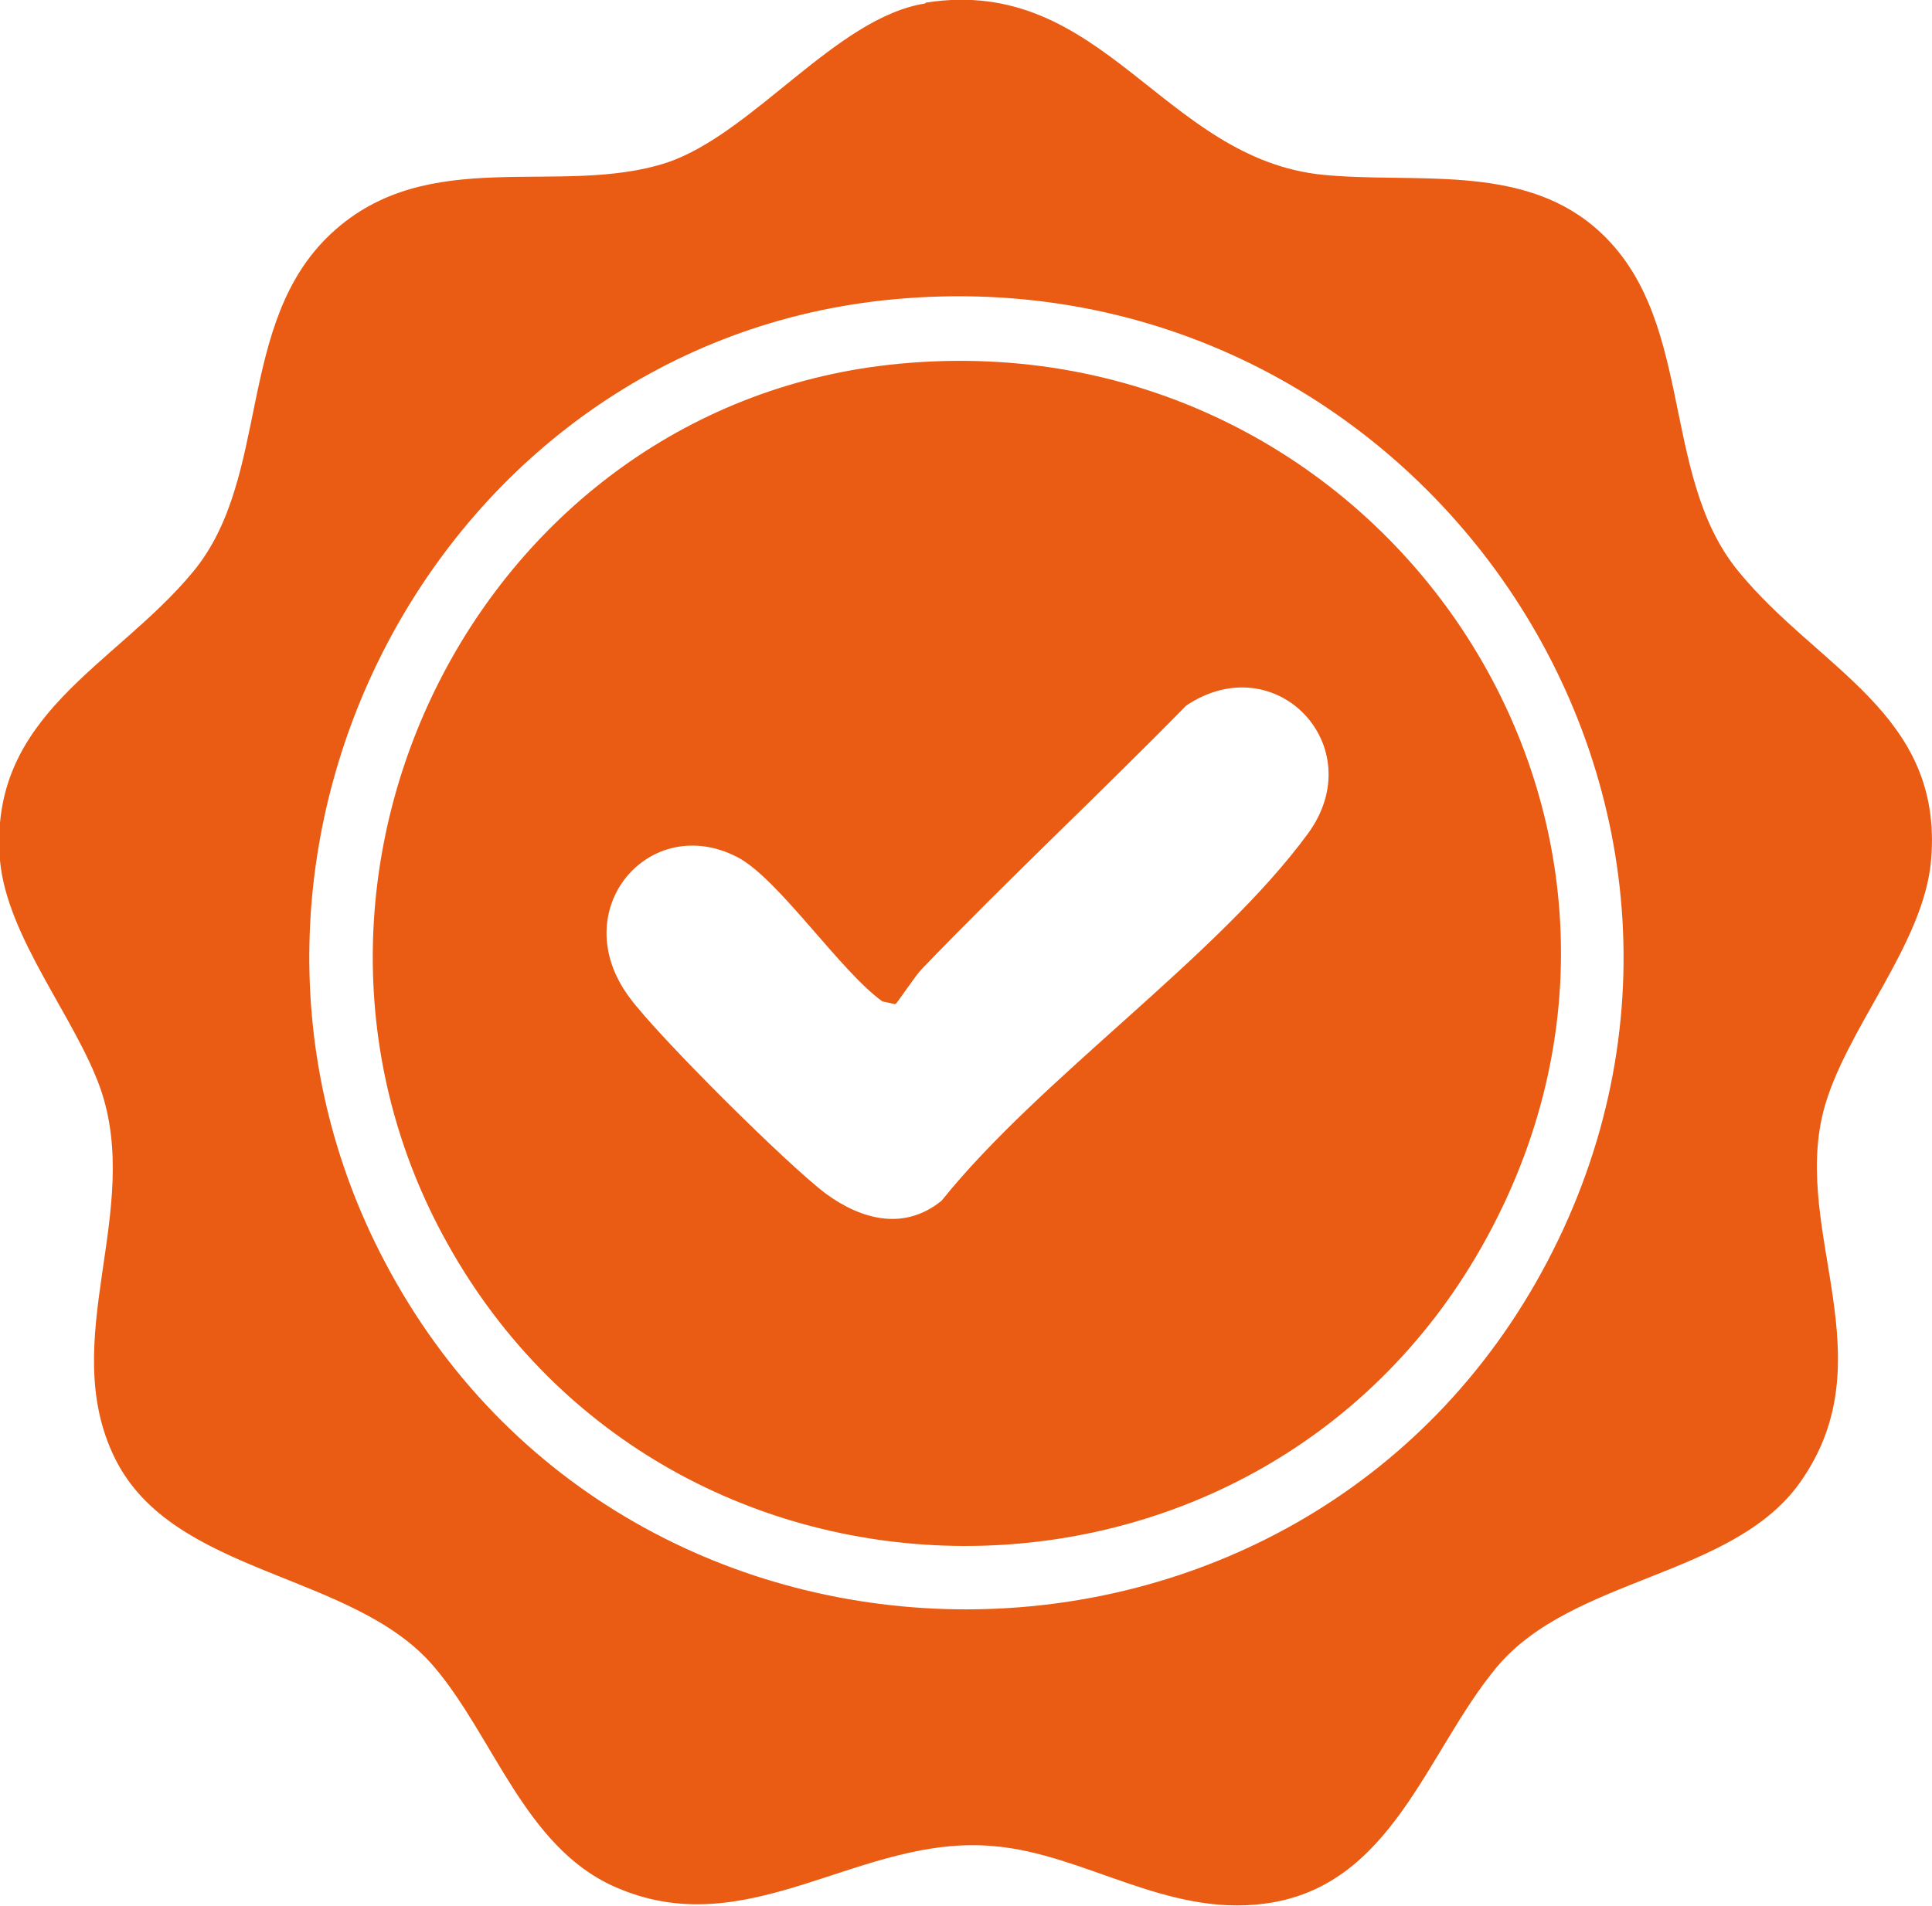
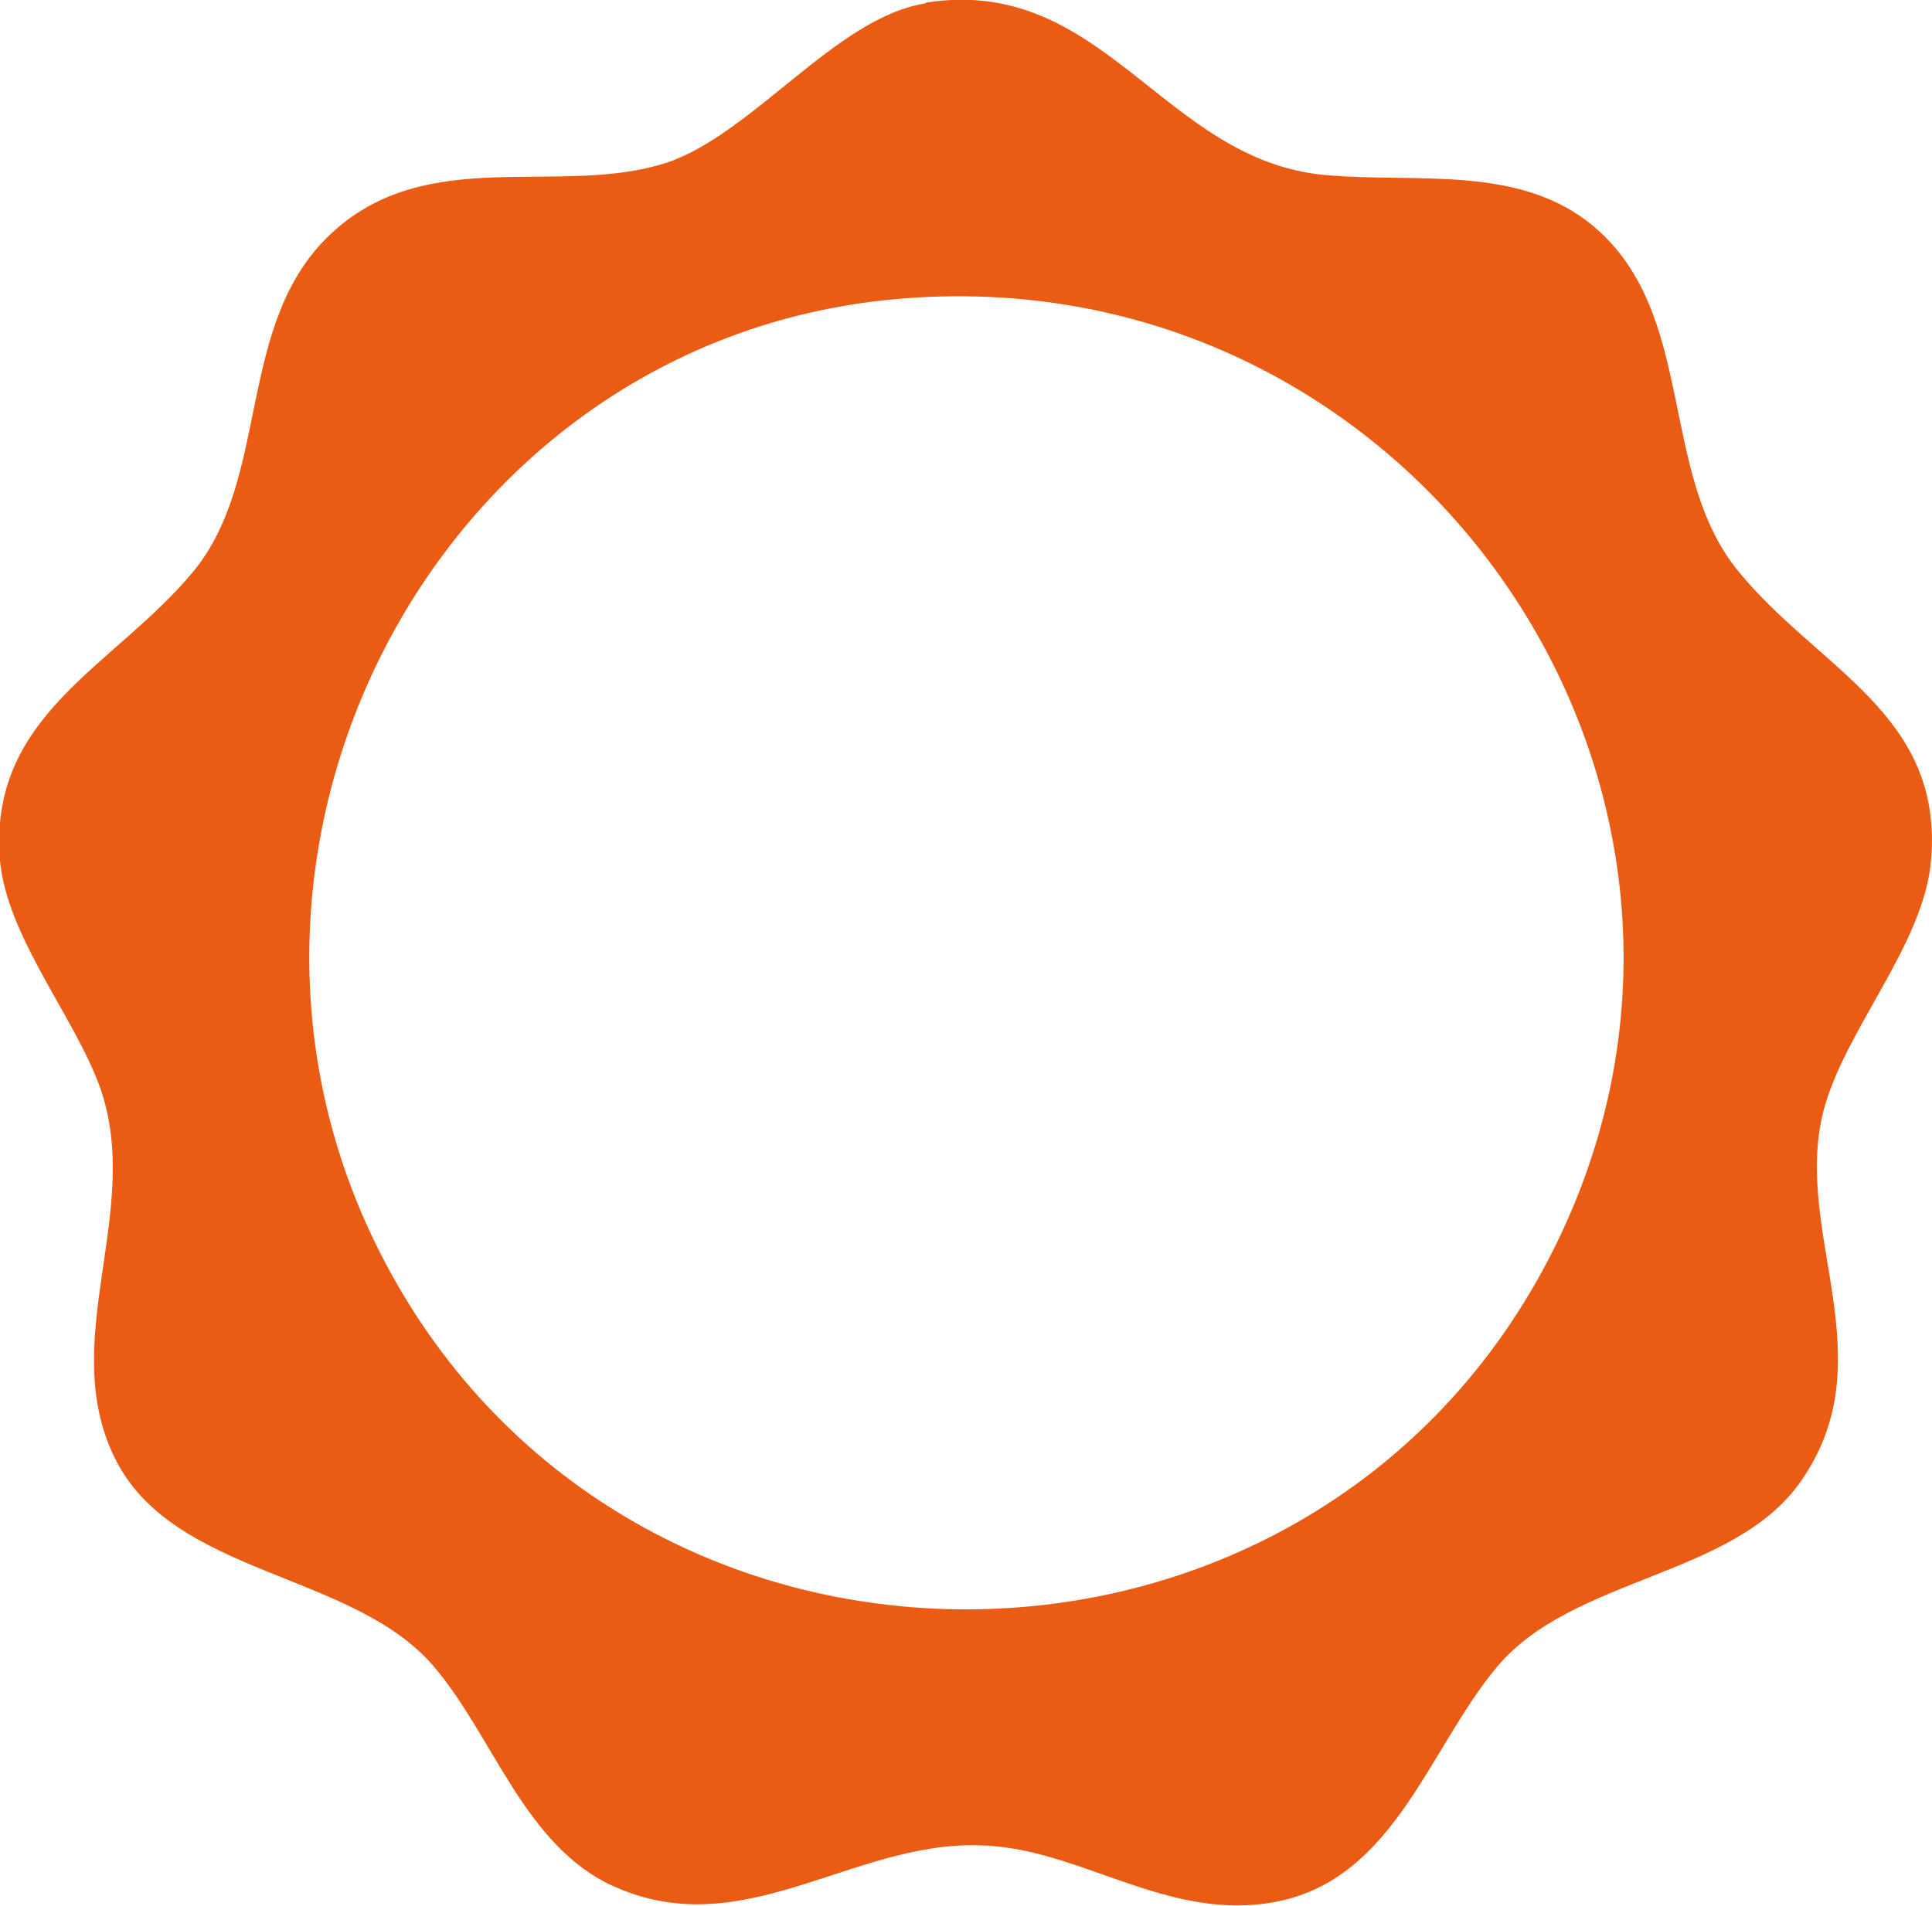
<svg xmlns="http://www.w3.org/2000/svg" id="Capa_2" data-name="Capa 2" viewBox="0 0 22.2 21.91">
  <defs>
    <style>
      .cls-1 {
        fill: #ea5c13;
      }
    </style>
  </defs>
  <g id="Capa_1-2" data-name="Capa 1">
    <g>
      <path class="cls-1" d="M10.64.03c2.04-.32,2.72,1.8,4.57,1.98,1.04.1,2.24-.13,3.1.59,1.19,1,.74,2.83,1.66,3.96s2.36,1.64,2.22,3.32c-.08.98-1,1.96-1.24,2.9-.35,1.4.73,2.84-.26,4.25-.77,1.1-2.62,1.09-3.49,2.13-.81.97-1.2,2.53-2.67,2.72-1.13.15-2.07-.57-3.1-.66-1.55-.15-2.83,1.16-4.38.46-1.02-.46-1.38-1.72-2.06-2.52-.93-1.1-3-1.04-3.67-2.4s.33-2.84-.17-4.26C.86,11.69.08,10.77,0,9.89c-.14-1.68,1.32-2.23,2.22-3.32s.48-2.86,1.59-3.89,2.62-.41,3.85-.81c.99-.33,1.95-1.67,2.97-1.83ZM10.27,3.44c-5.27.49-8.31,6.39-5.85,11.06,2.8,5.33,10.56,5.33,13.36,0s-1.49-11.62-7.51-11.06Z" />
-       <path class="cls-1" d="M10.34,4.18c5.54-.52,9.46,5.27,6.68,10.16-2.61,4.59-9.31,4.57-11.88-.05-2.35-4.21.38-9.66,5.2-10.11ZM10.28,11.54l-.14-.03c-.48-.34-1.2-1.42-1.67-1.66-1.01-.52-1.98.61-1.24,1.61.32.44,1.82,1.93,2.26,2.26.41.3.9.43,1.33.08,1.14-1.42,3.17-2.8,4.21-4.22.73-1-.37-2.16-1.4-1.47-1,1.02-2.05,2-3.04,3.03-.07.07-.28.39-.3.4Z" />
    </g>
  </g>
</svg>